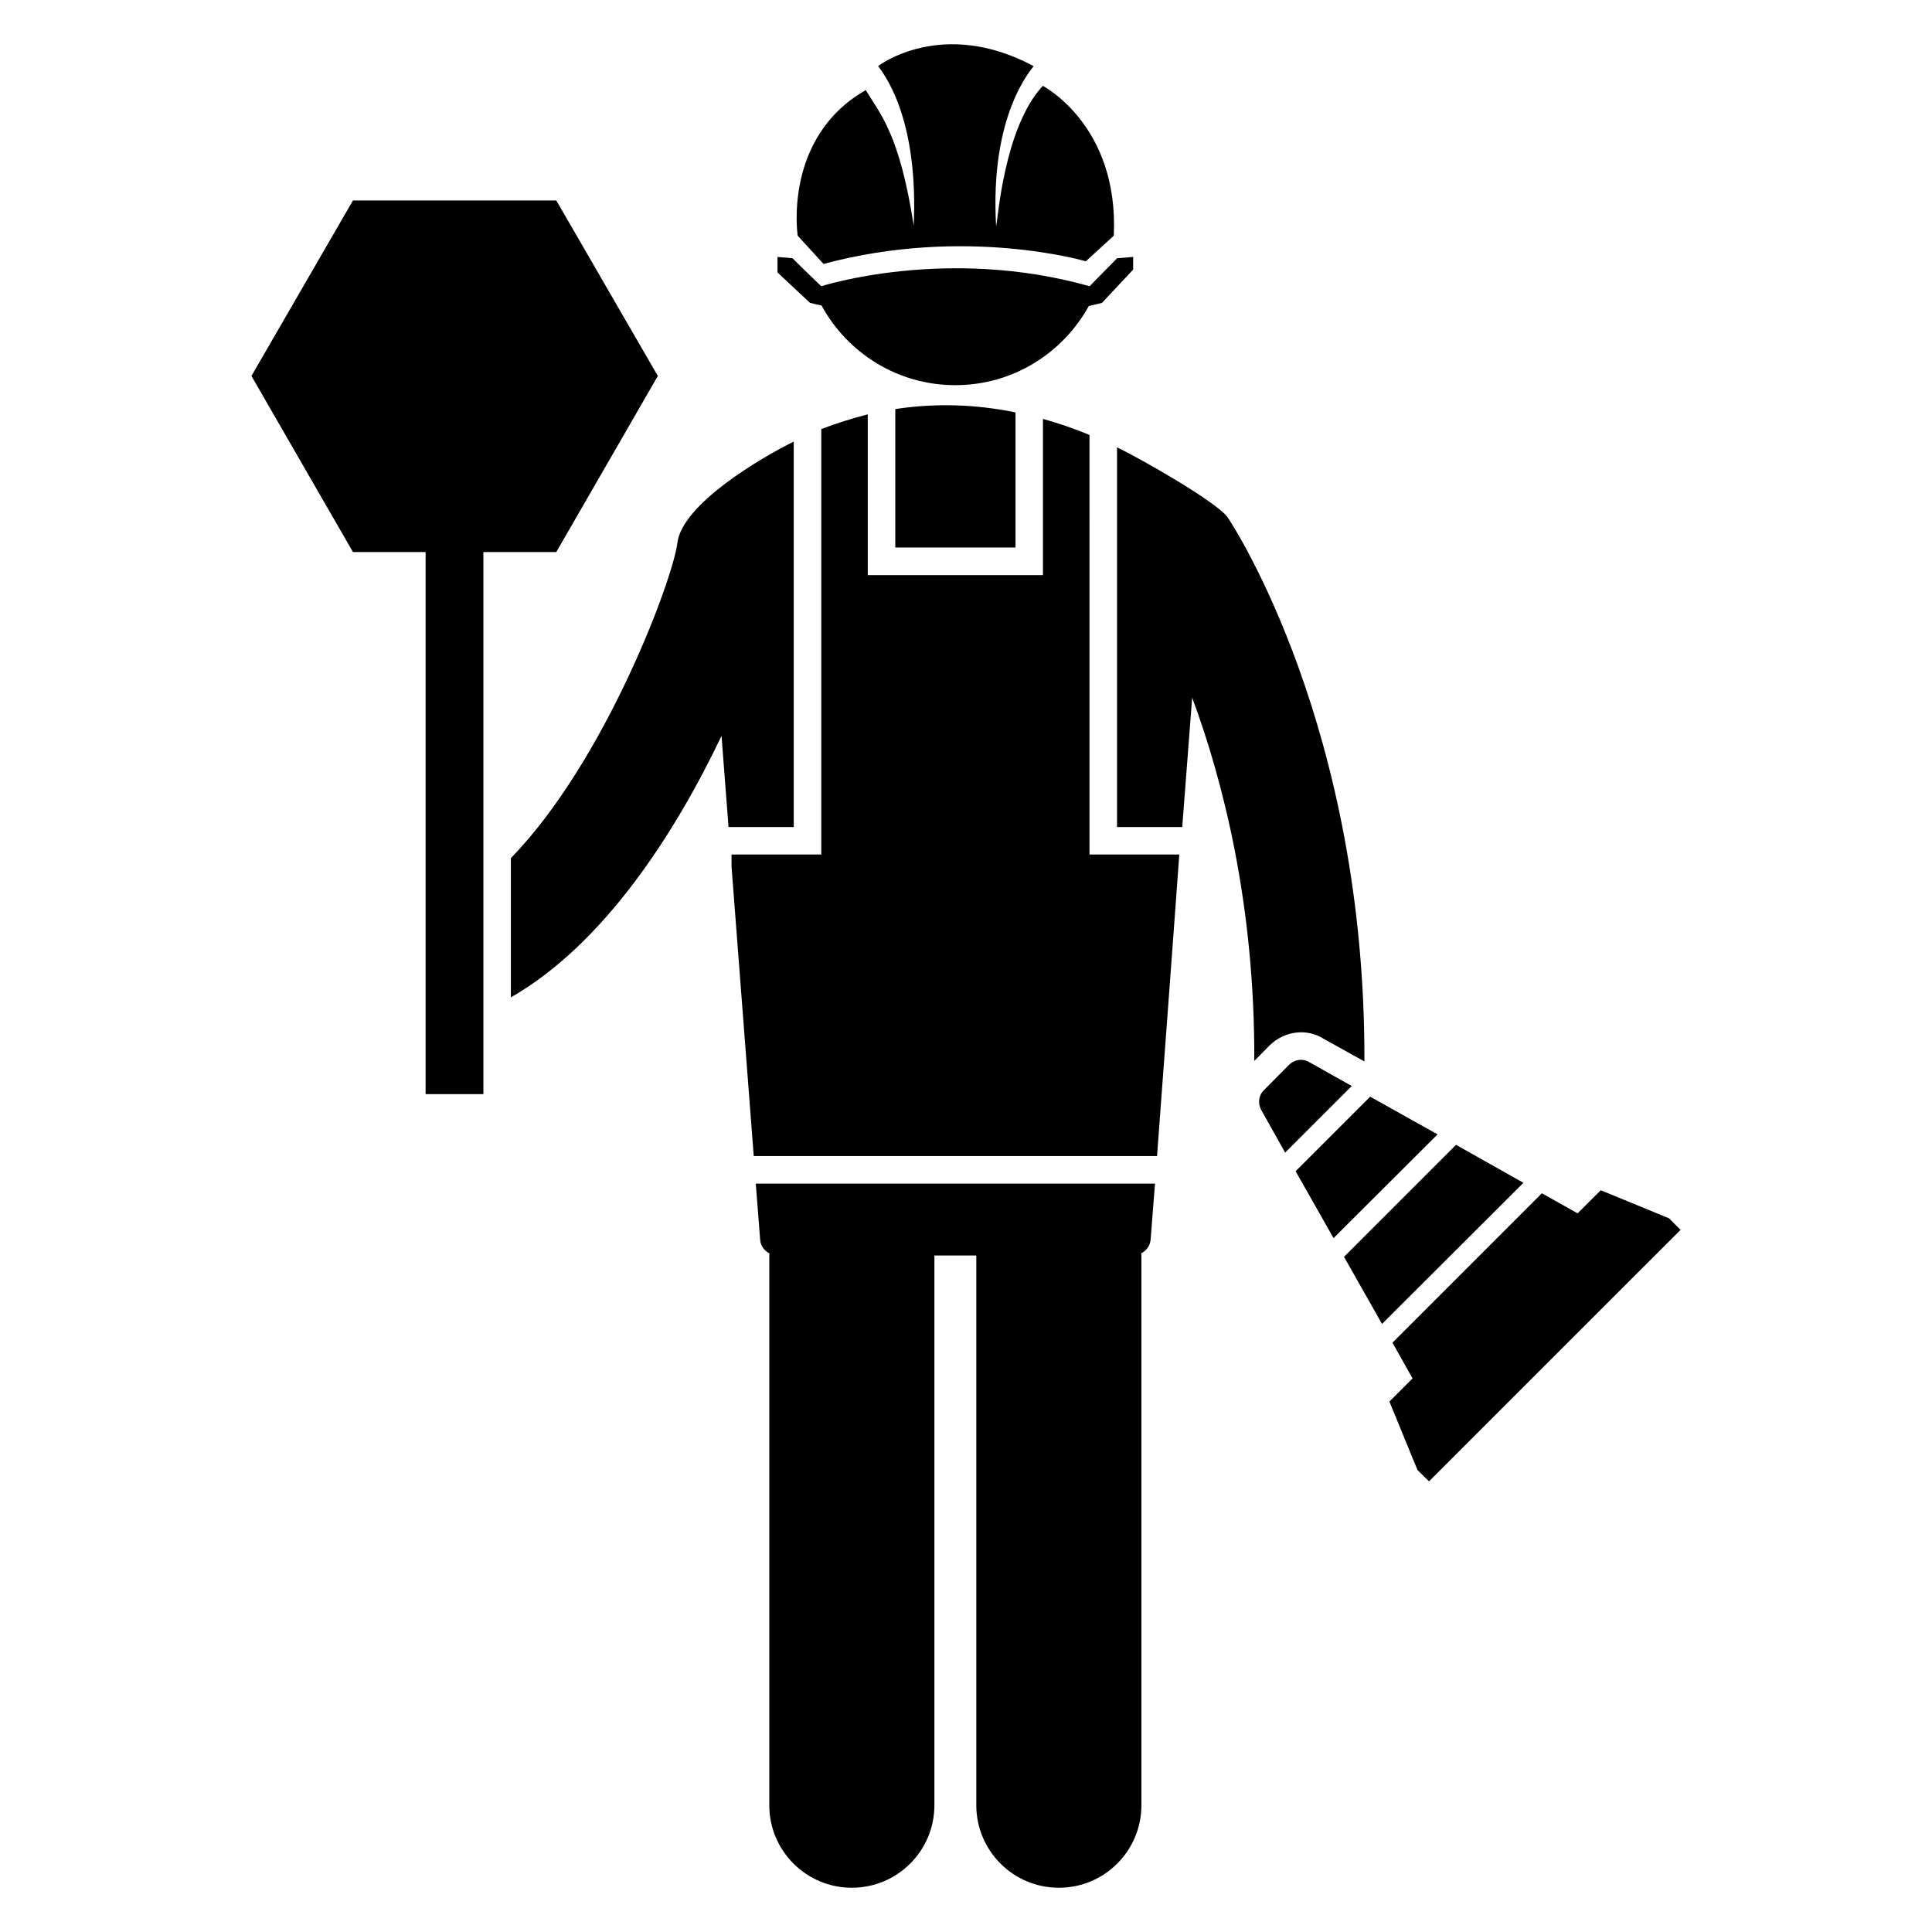
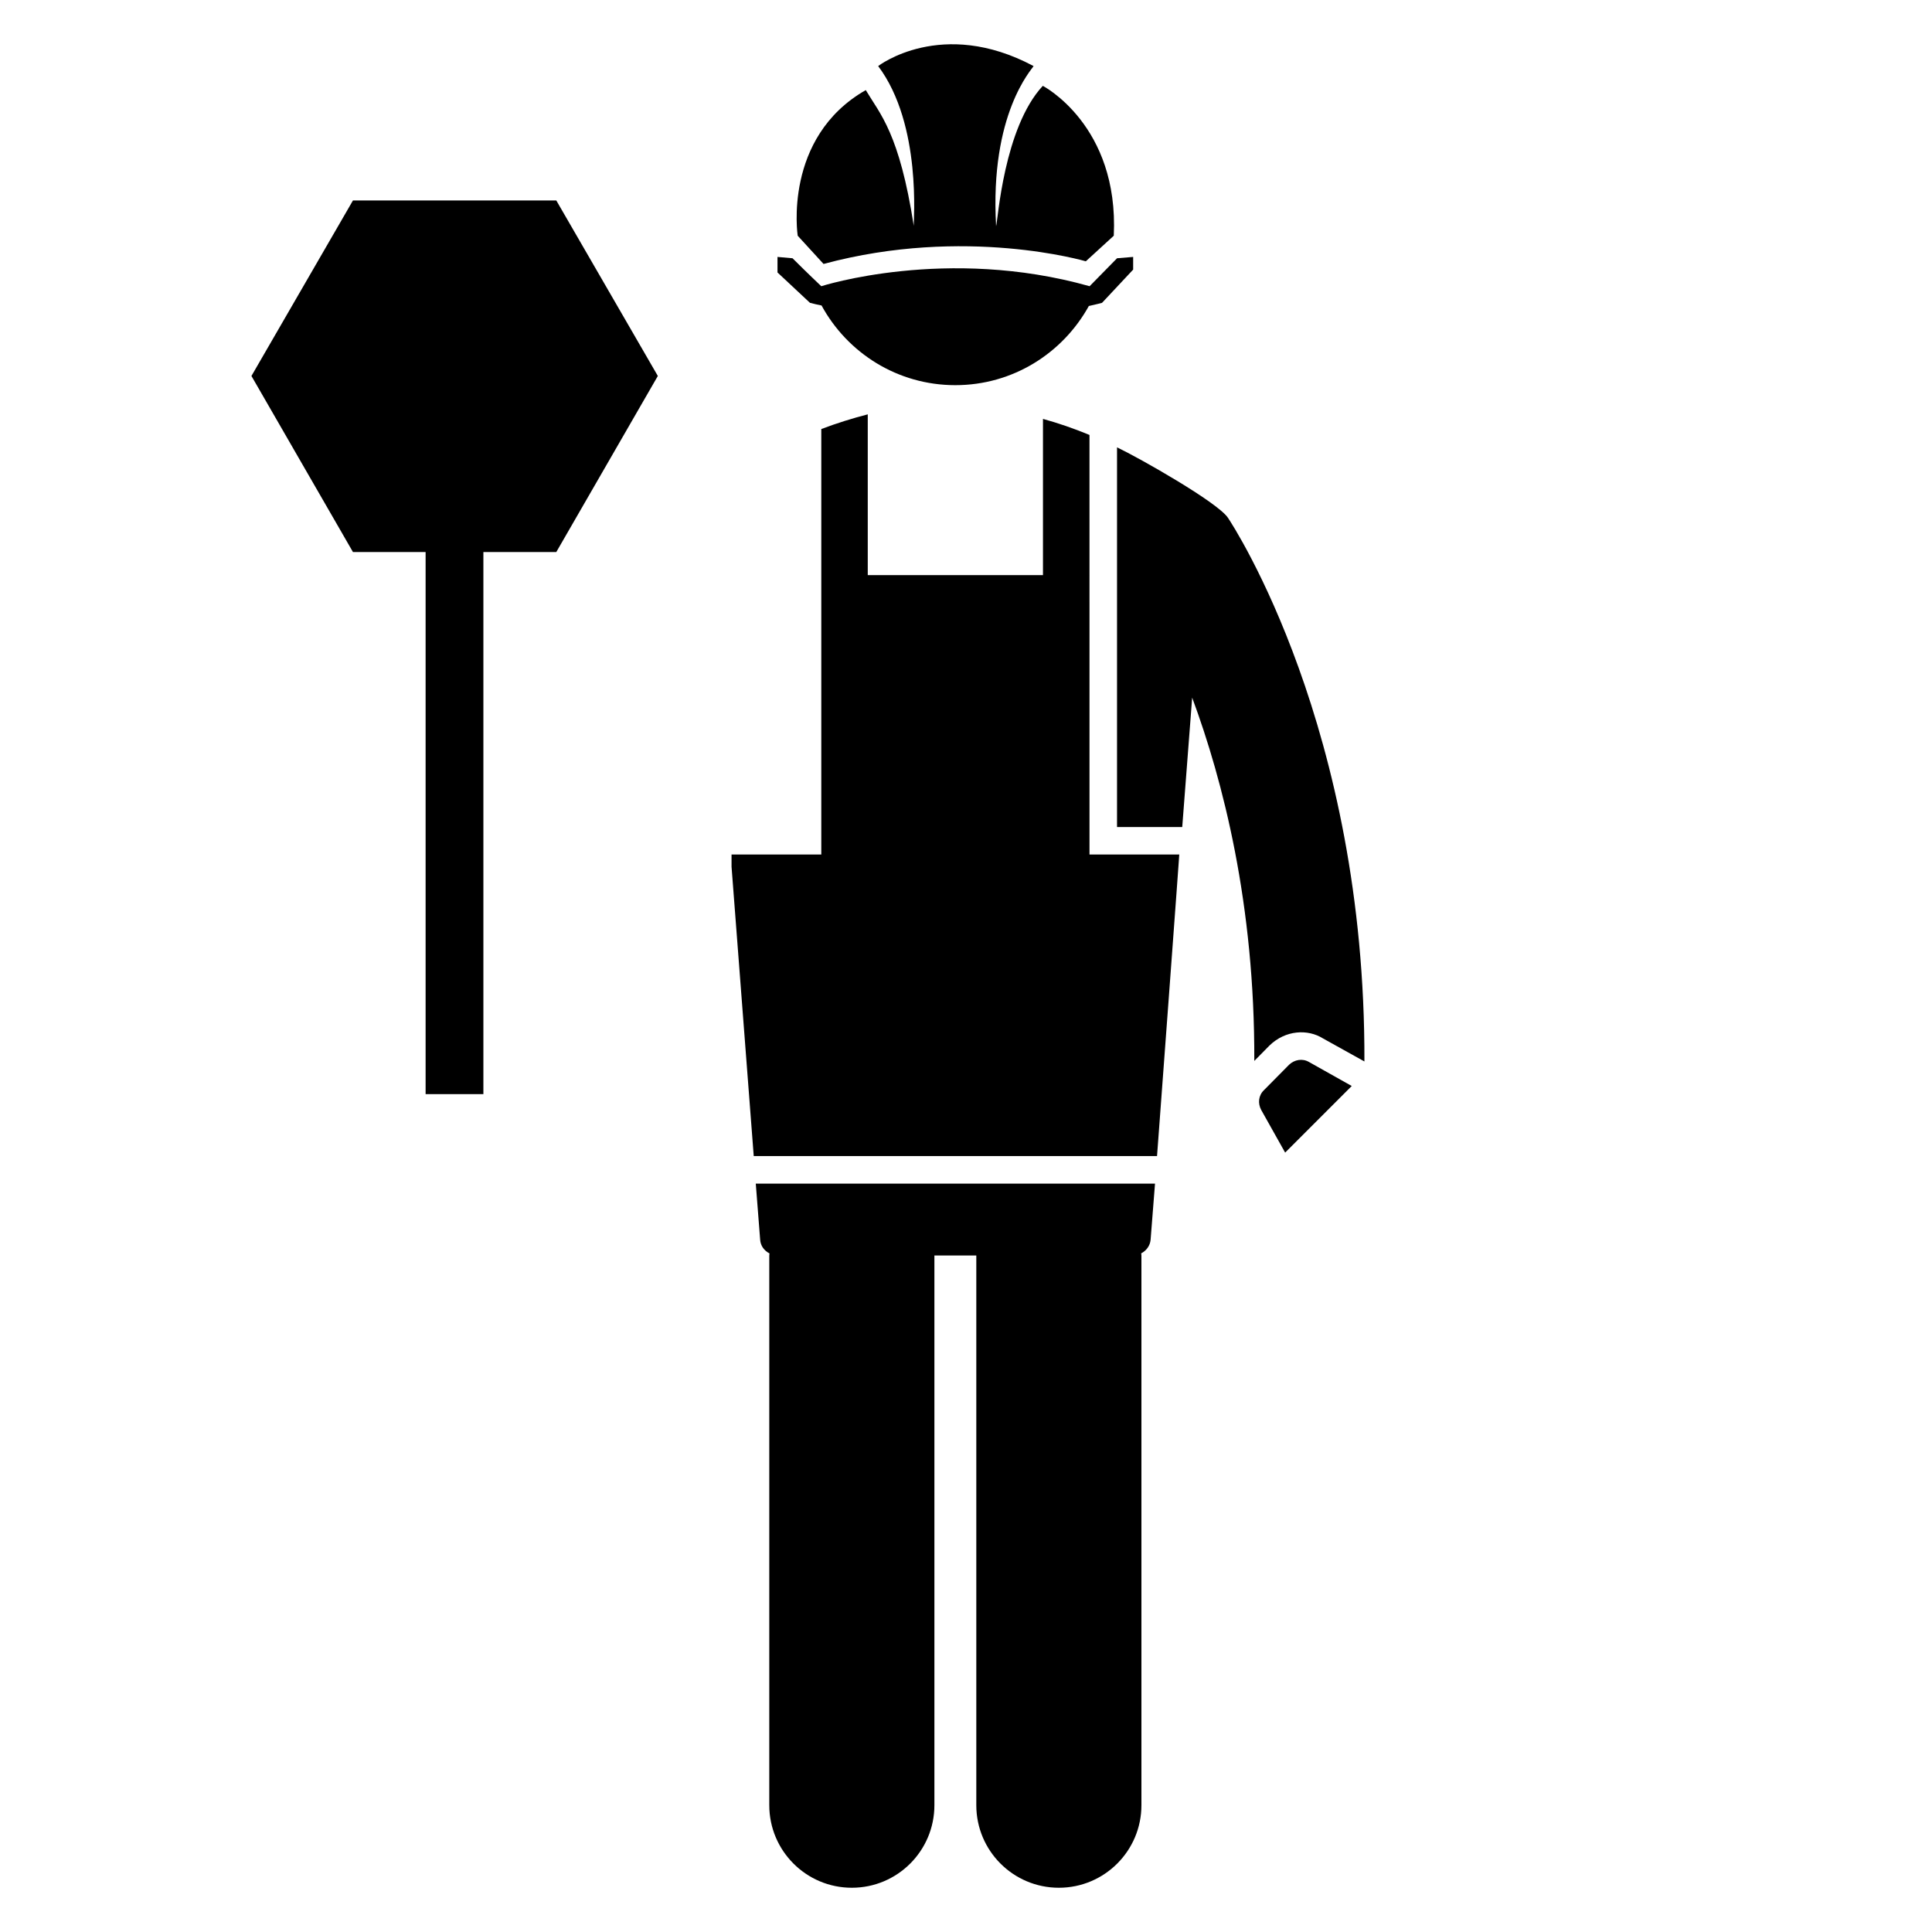
<svg xmlns="http://www.w3.org/2000/svg" fill="#000000" width="800px" height="800px" version="1.1" viewBox="144 144 512 512">
  <g>
-     <path d="m354.35 261.02c-8.68 4.297-29.609 16.566-30.848 26.906-1.168 9.551-19.031 57.68-44.113 83.488v36.895c24.586-14.07 43.402-43.273 55.824-69.289l1.855 24.152h17.281z" />
-     <path d="m381.26 252.41v36.68h31.863v-35.801c-10.719-2.191-21.367-2.484-31.863-0.879z" />
    <path d="m345.45 472.55c0.098 1.602 1.098 2.922 2.473 3.617-0.008 0.176-0.055 0.344-0.055 0.527v145.7c0 12.082 9.793 21.879 21.879 21.879 12.082 0 21.879-9.793 21.879-21.879v-145.68h11.105v145.68c0 12.082 9.793 21.879 21.879 21.879 12.082 0 21.879-9.793 21.879-21.879v-145.7c0-0.184-0.047-0.359-0.055-0.543 1.344-0.695 2.344-2.008 2.488-3.602l1.168-14.879h-105.8z" />
    <path d="m362.25 213.95c37.551-10.137 69.504-0.703 69.504-0.703 0.77-0.703 8.184-7.488 7.41-6.777 1.398-29.297-18.809-39.719-18.809-39.719-10.352 11.137-11.91 35.711-12.375 37.199-1.734-29.879 9.574-41.648 9.93-42.441-24.402-13.008-41.184 0-41.184 0 11.703 15.594 9.281 41.586 9.441 42.375-3.824-24.625-8.93-29.633-12.727-36.008-22.023 12.586-18.039 38.594-18.039 38.594 0.703 0.77 7.559 8.25 6.848 7.481z" />
    <path d="m361.72 224.96c6.856 12.586 20.137 21.113 35.449 21.113 15.242 0 28.457-8.457 35.383-20.977 2.238-0.488 3.496-0.84 3.496-0.84l8.25-8.809v-3.359l-4.266 0.352c-0.75 0.762-8.023 8.176-7.273 7.41-37.898-10.695-71.113 0-71.113 0-0.762-0.742-3.434-3.231-7.617-7.41l-3.984-0.352v4.121l8.602 8.039c1.055 0.289 2.031 0.496 3.074 0.711z" />
    <path d="m432.71 259.26c-4.106-1.703-8.215-3.113-12.312-4.246v41.402h-46.434v-42.609c-4.106 1.062-8.215 2.336-12.312 3.894v112.75h-23.785v3.258c0.602 7.84-2.176-28.398 5.879 76.656h106.88c0.062-0.762 6.352-85.434 5.879-79.914h-23.777l-0.004-111.2z" />
    <path d="m480.43 421.07c4.25-4.121 10.137-4.398 14.145-1.895l11.008 6.121c0.289-88.16-34.633-141.82-36.168-144.08-2.719-4.09-23.488-15.855-29.391-18.664v100.62h17.281l2.633-34.289c8.16 22.016 16.617 54.793 16.465 96.273z" />
-     <path d="m586.3 466.86-18.082-7.434-6.133 6.121-9.48-5.32-39.586 39.594 5.32 9.48-6.129 6.125 7.441 18.16 3.062 2.984 66.648-66.641z" />
-     <path d="m529.86 447.39-29.68 29.68 10.07 17.785 37.473-37.402z" />
-     <path d="m507.11 434.63-19.766 19.762 10.062 17.719 27.562-27.488z" />
    <path d="m490.92 425.45c-1.75-1.023-3.863-0.656-5.32 0.734l-6.633 6.711c-1.457 1.383-1.68 3.496-0.734 5.25l6.344 11.305 17.648-17.648z" />
    <path d="m256.79 290.3v143.65h15.312v-143.65h19.32l26.91-46.664-26.91-46.516h-53.883l-26.906 46.516 26.906 46.664z" />
  </g>
</svg>